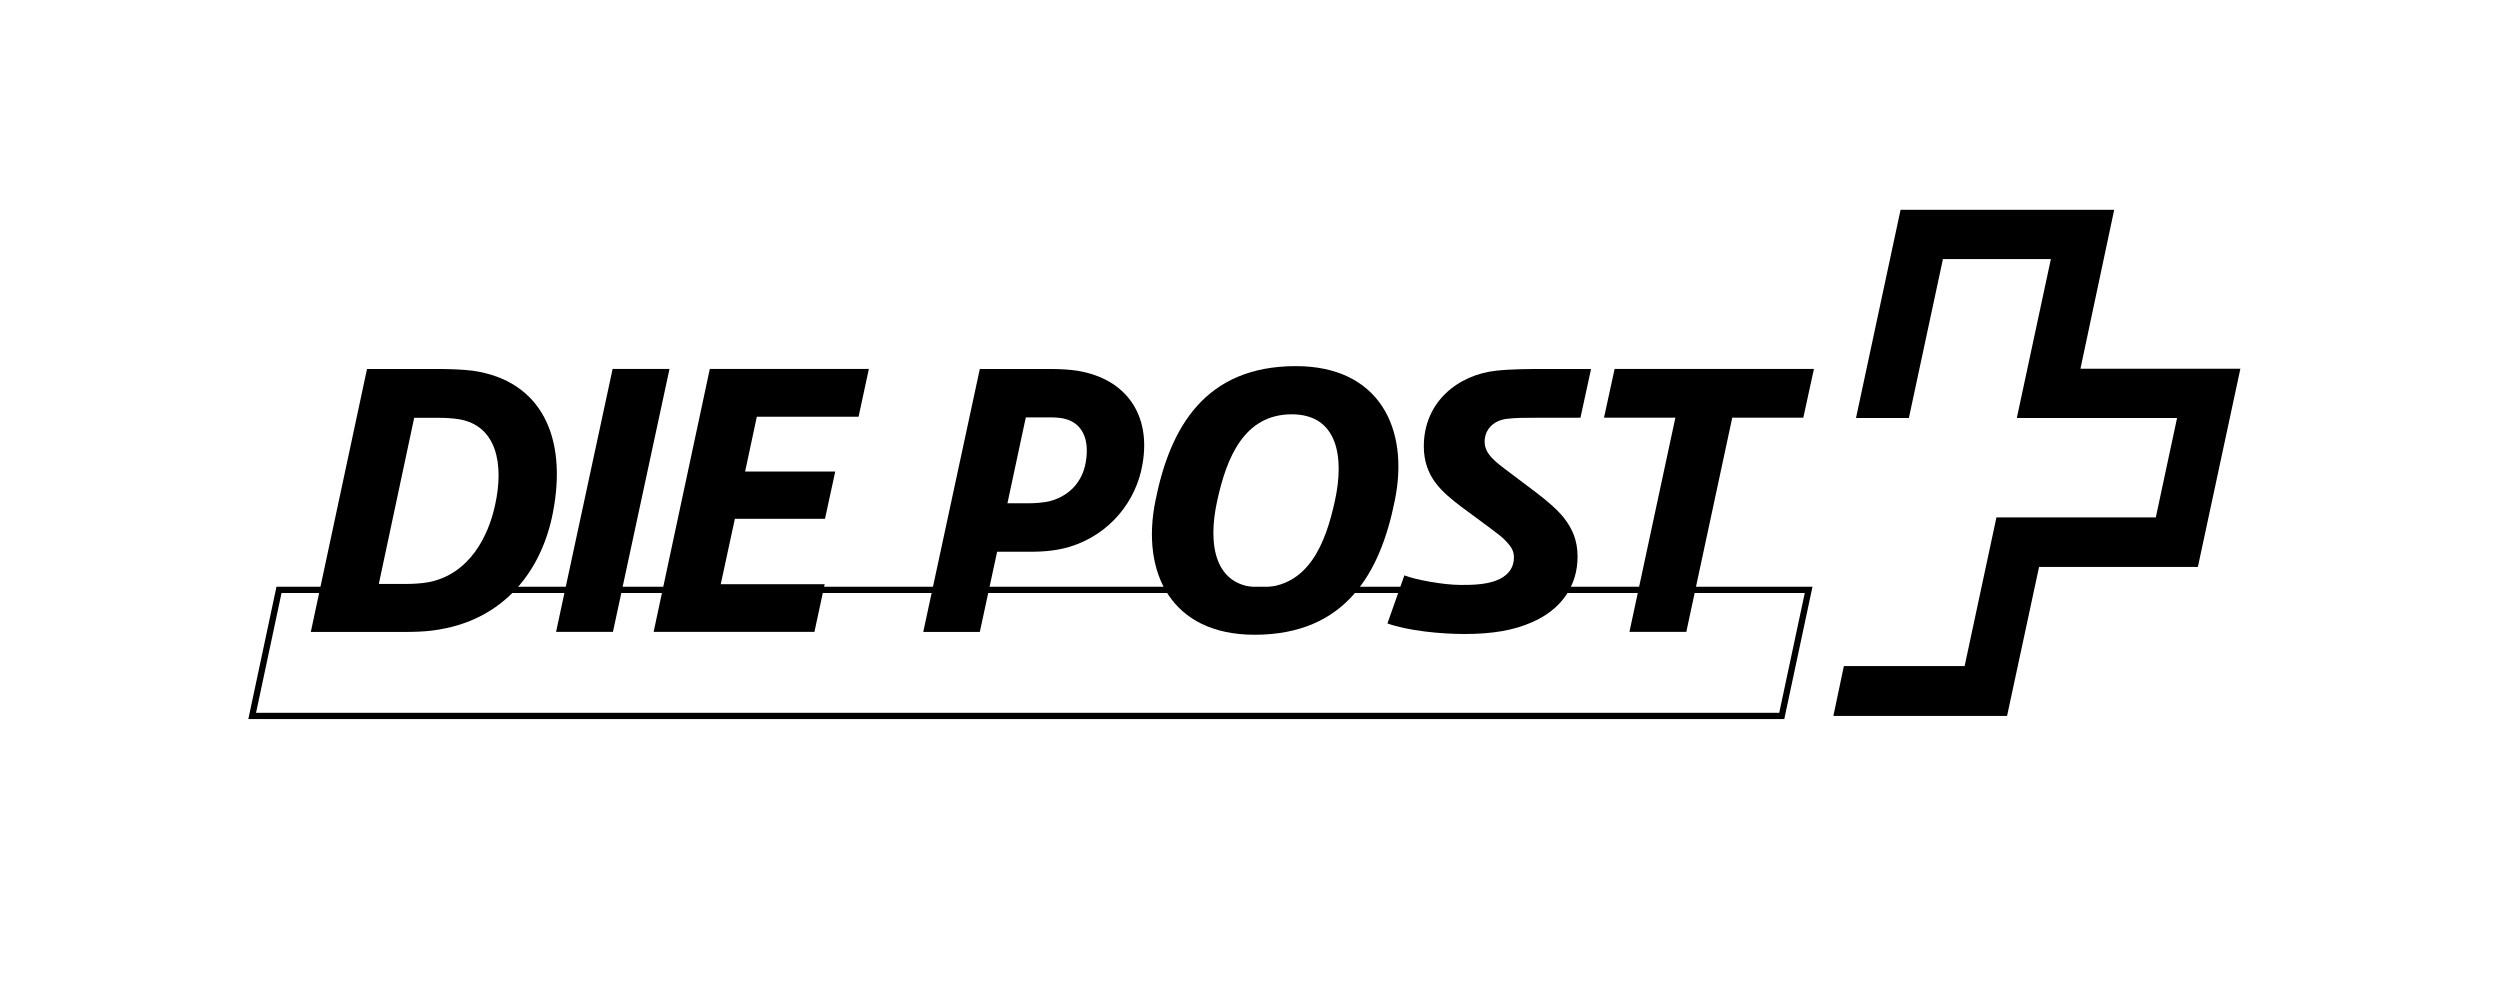
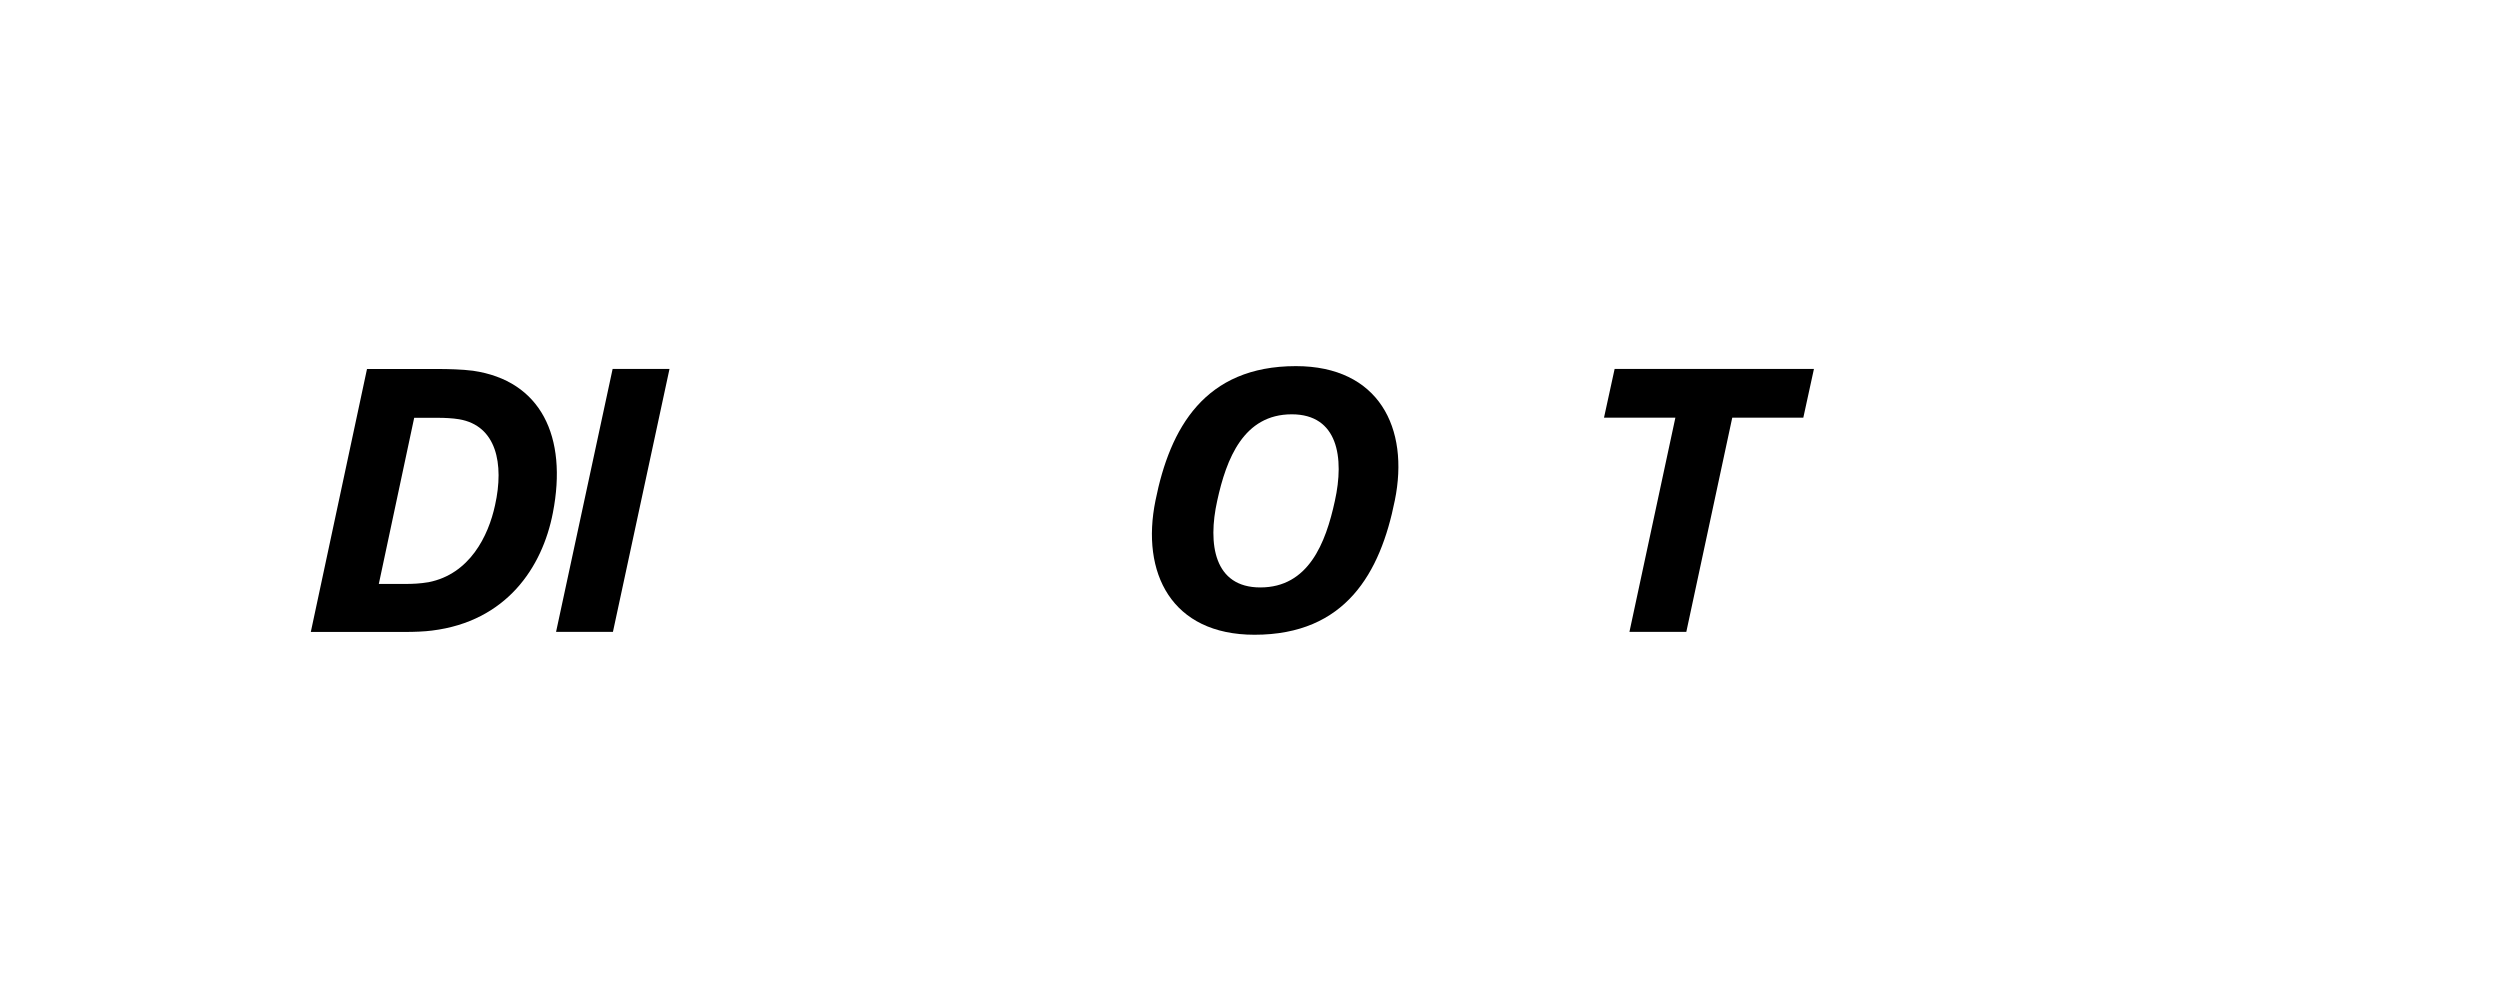
<svg xmlns="http://www.w3.org/2000/svg" width="400" height="160" viewBox="0 0 400 160" fill="none">
-   <path fill-rule="evenodd" clip-rule="evenodd" d="M285.08 114.55L289.38 94.38H44.64L40.35 114.55H285.08Z" stroke="black" stroke-miterlimit="10" />
  <path fill-rule="evenodd" clip-rule="evenodd" d="M107.12 59.03H98.02L88.97 101.1H98.07L107.12 59.03Z" fill="black" />
-   <path fill-rule="evenodd" clip-rule="evenodd" d="M139.02 59.03H113.57L104.58 101.1H130.31L131.95 93.47H115.32L117.58 83.01H132L133.64 75.44H119.22L121.09 66.68H137.37L139.02 59.03Z" fill="black" />
  <path fill-rule="evenodd" clip-rule="evenodd" d="M79.21 80.82C78.14 85.79 75.14 91.85 68.58 93.15C67.23 93.38 65.98 93.43 64.91 93.43H60.61L66.27 66.85H70.17C71.13 66.85 72.44 66.91 73.45 67.08C79.44 68.09 80.68 74.2 79.21 80.82ZM75.68 59.32C73.93 59.09 71.61 59.04 70.19 59.04H58.72L49.73 101.11H64.89C66.24 101.11 67.94 101.05 69.13 100.89C81 99.42 86.77 90.82 88.46 82.05C90.84 69.84 86.54 60.9 75.68 59.32Z" fill="black" />
  <path fill-rule="evenodd" clip-rule="evenodd" d="M290.23 59.03H258.34L256.64 66.83H268.06L260.71 101.1H269.81L277.16 66.83H288.53L290.23 59.03Z" fill="black" />
  <path fill-rule="evenodd" clip-rule="evenodd" d="M213.58 80.14C212.11 86.93 209.34 93.99 201.65 93.99C194.24 93.99 193.22 87.04 194.75 80.14C196.22 73.36 198.99 66.29 206.68 66.29C214.09 66.29 215.11 73.24 213.58 80.14ZM207.34 58.58C192.75 58.58 187.2 68.48 184.88 80.07C182.51 91.66 187.43 101.56 200.72 101.56C215.31 101.56 220.85 91.66 223.17 80.07C225.54 68.48 220.62 58.58 207.34 58.58Z" fill="black" />
-   <path fill-rule="evenodd" clip-rule="evenodd" d="M227.81 71.42C227.81 76.39 230.87 78.83 233.74 81.03L238.55 84.59C239.51 85.33 240.42 85.95 241.1 86.74C241.72 87.42 242.23 88.09 242.23 89.17C242.23 90.69 241.5 91.66 240.48 92.34C238.56 93.59 235.57 93.59 233.75 93.59C230.87 93.59 226.41 92.74 224.7 92.06L221.99 99.75C225.27 100.93 230.53 101.44 234.32 101.44C238.9 101.44 242.18 100.82 244.95 99.63C249.92 97.54 252.41 93.63 252.41 89.06C252.41 86.35 251.51 84.54 250.26 82.9C249.24 81.6 247.6 80.18 245.74 78.77L241.39 75.49C239.19 73.85 237.54 72.6 237.54 70.68C237.54 68.87 238.79 67.29 241.11 67.01C242.53 66.84 243.83 66.84 245.97 66.84H252.87L254.57 59.04H246.88C244.68 59.04 241.79 59.04 239.31 59.32C233.35 59.99 227.81 64.24 227.81 71.42Z" fill="black" />
-   <path fill-rule="evenodd" clip-rule="evenodd" d="M173.74 73.85C173.18 77.35 170.8 79.51 167.75 80.24C167.01 80.4 165.65 80.52 164.87 80.52H161.19L164.13 66.78H168.09C169.22 66.78 170.07 66.89 170.75 67.12C173 67.85 174.36 70.06 173.74 73.85ZM172.38 59.32C171.31 59.15 169.78 59.04 168.25 59.04H156.77L147.72 101.11H156.77L159.54 88.28H164.8C167.57 88.28 169.38 88 171.14 87.49C177.64 85.51 181.83 80.08 182.79 74.31C184.2 66.44 180.25 60.61 172.38 59.32Z" fill="black" />
-   <path fill-rule="evenodd" clip-rule="evenodd" d="M332.87 59C332.87 59 338.24 33.71 338.27 33.57H304.09C304.08 33.66 296.99 66.74 296.96 66.88H305.42C305.44 66.79 310.87 41.45 310.87 41.45H328.14C328.14 41.45 322.72 66.74 322.69 66.88H348.33L344.93 82.78H319.43C319.41 82.87 314.34 106.57 314.34 106.57H295.02C295 106.66 293.37 114.42 293.34 114.55H321.13C321.15 114.46 326.25 90.71 326.25 90.71H351.66C351.68 90.62 358.43 59.13 358.46 59H332.87Z" fill="black" />
</svg>